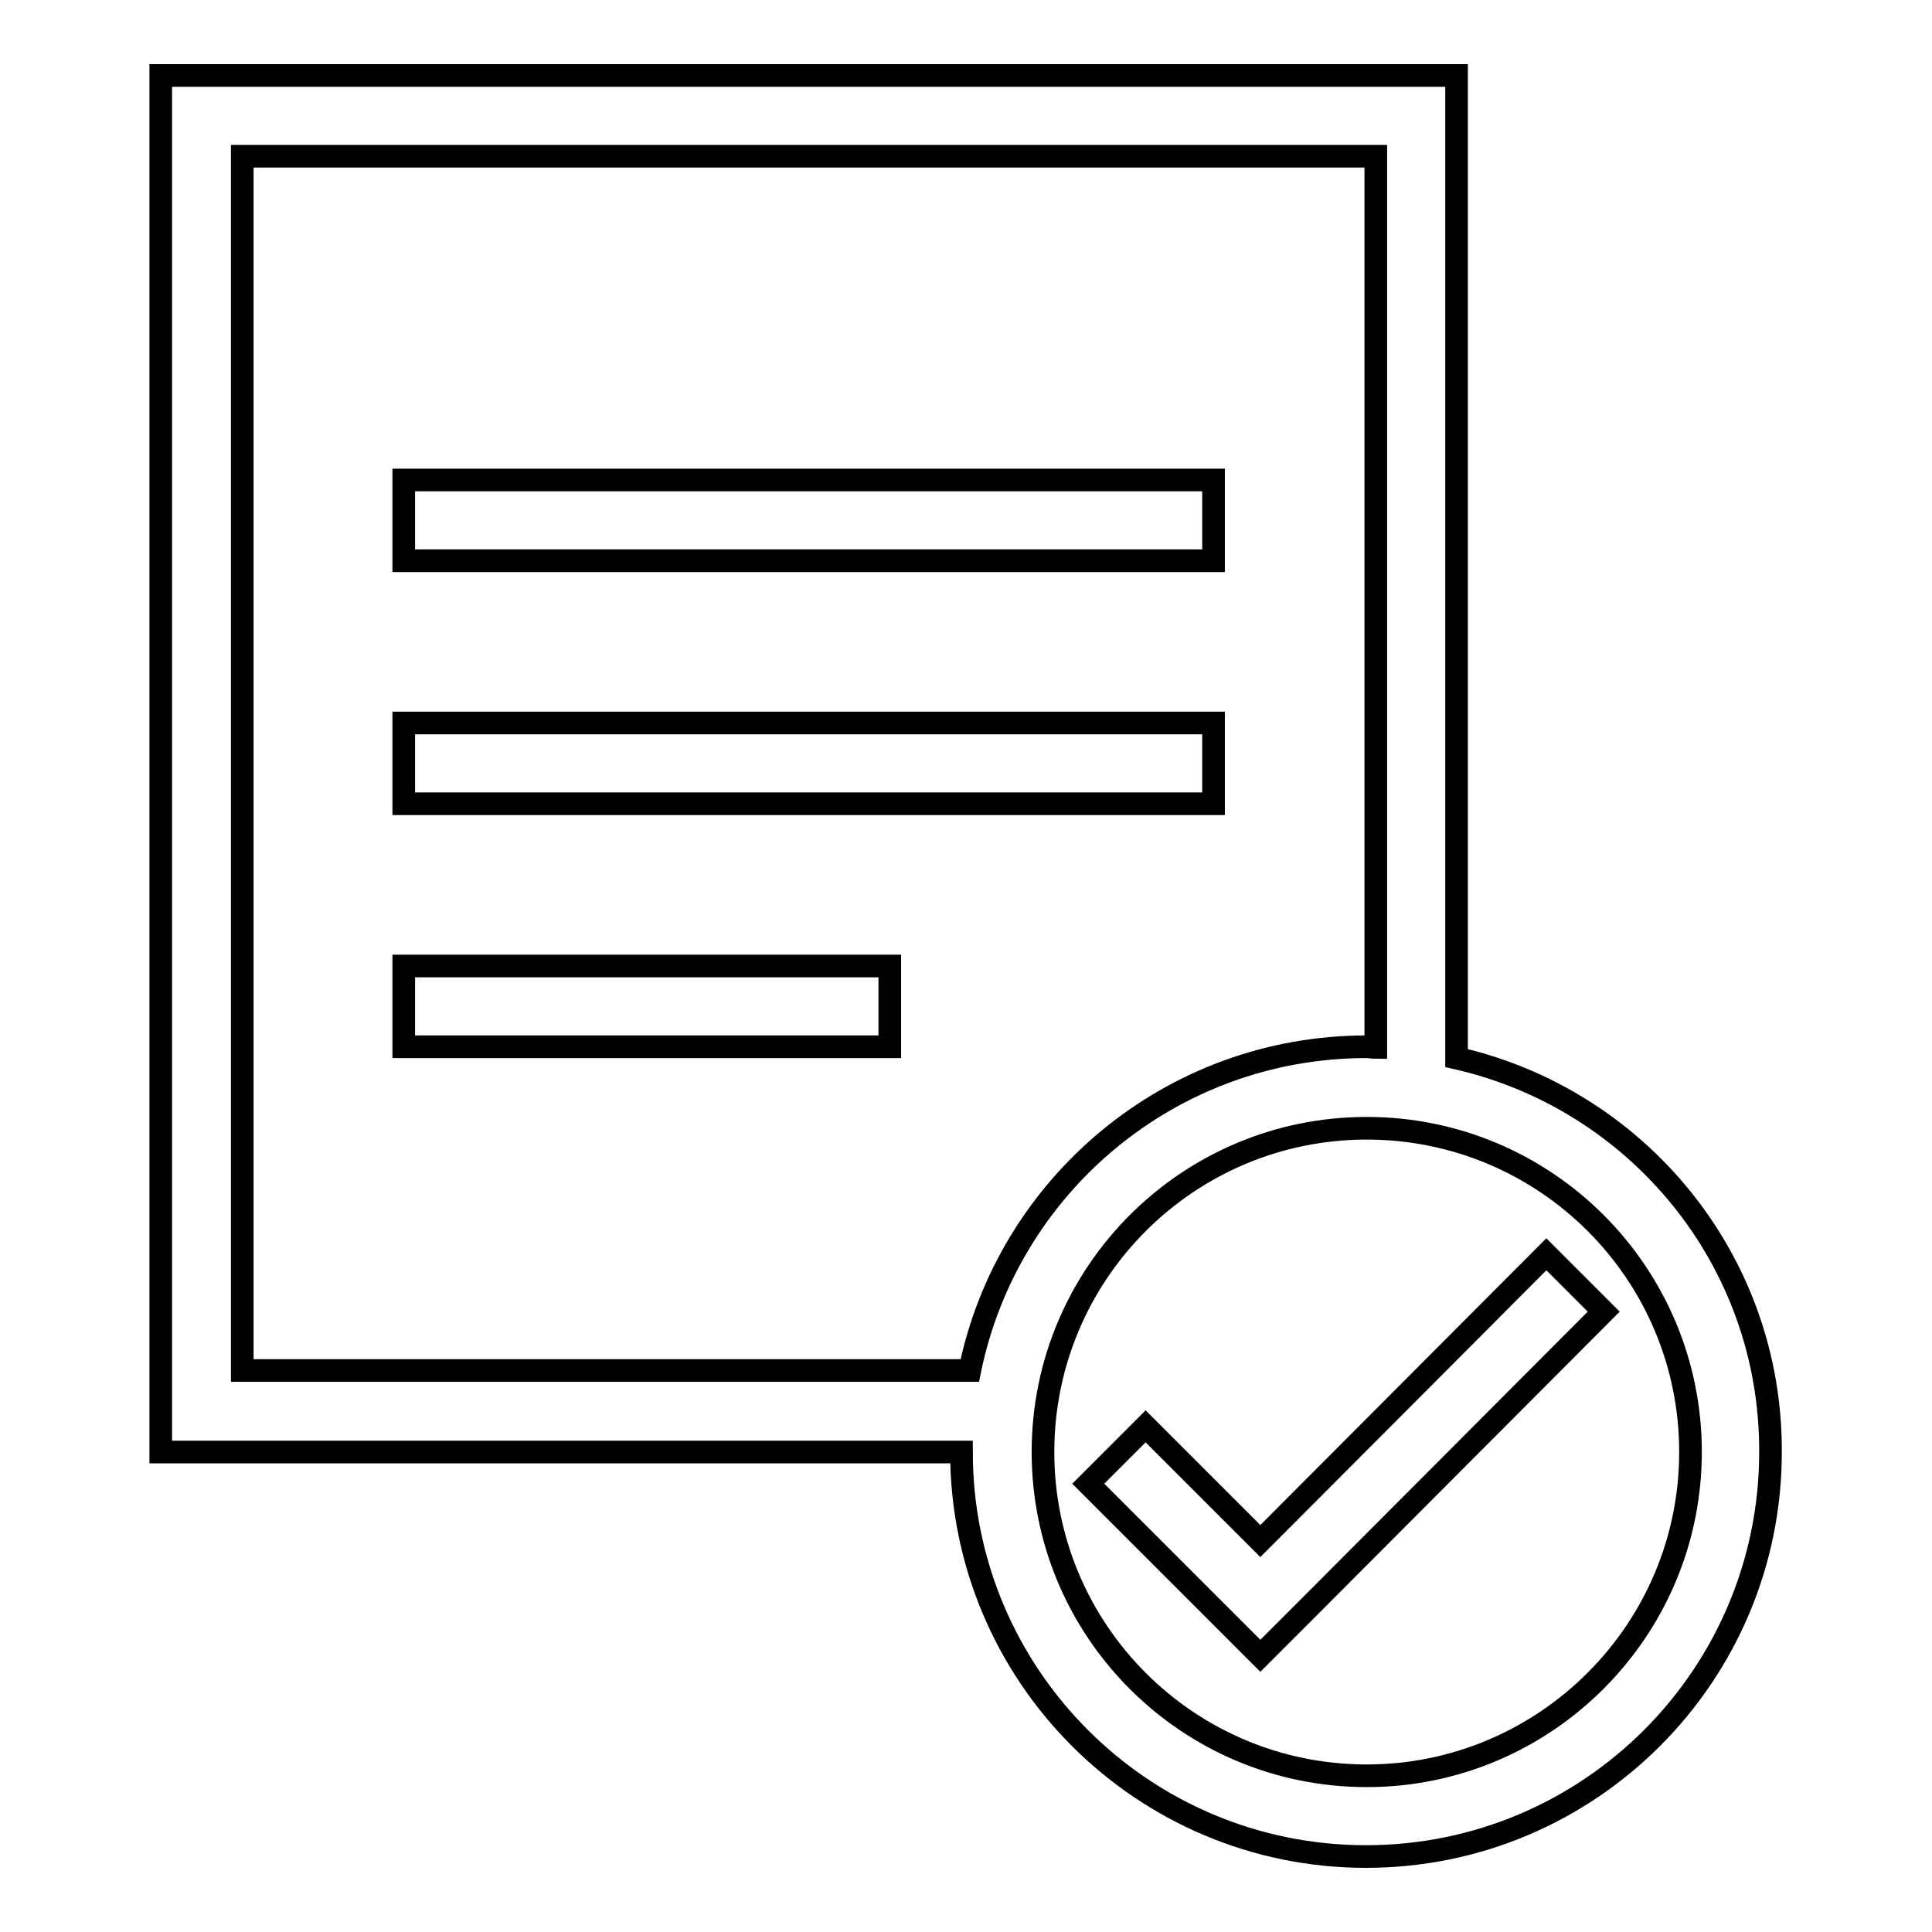
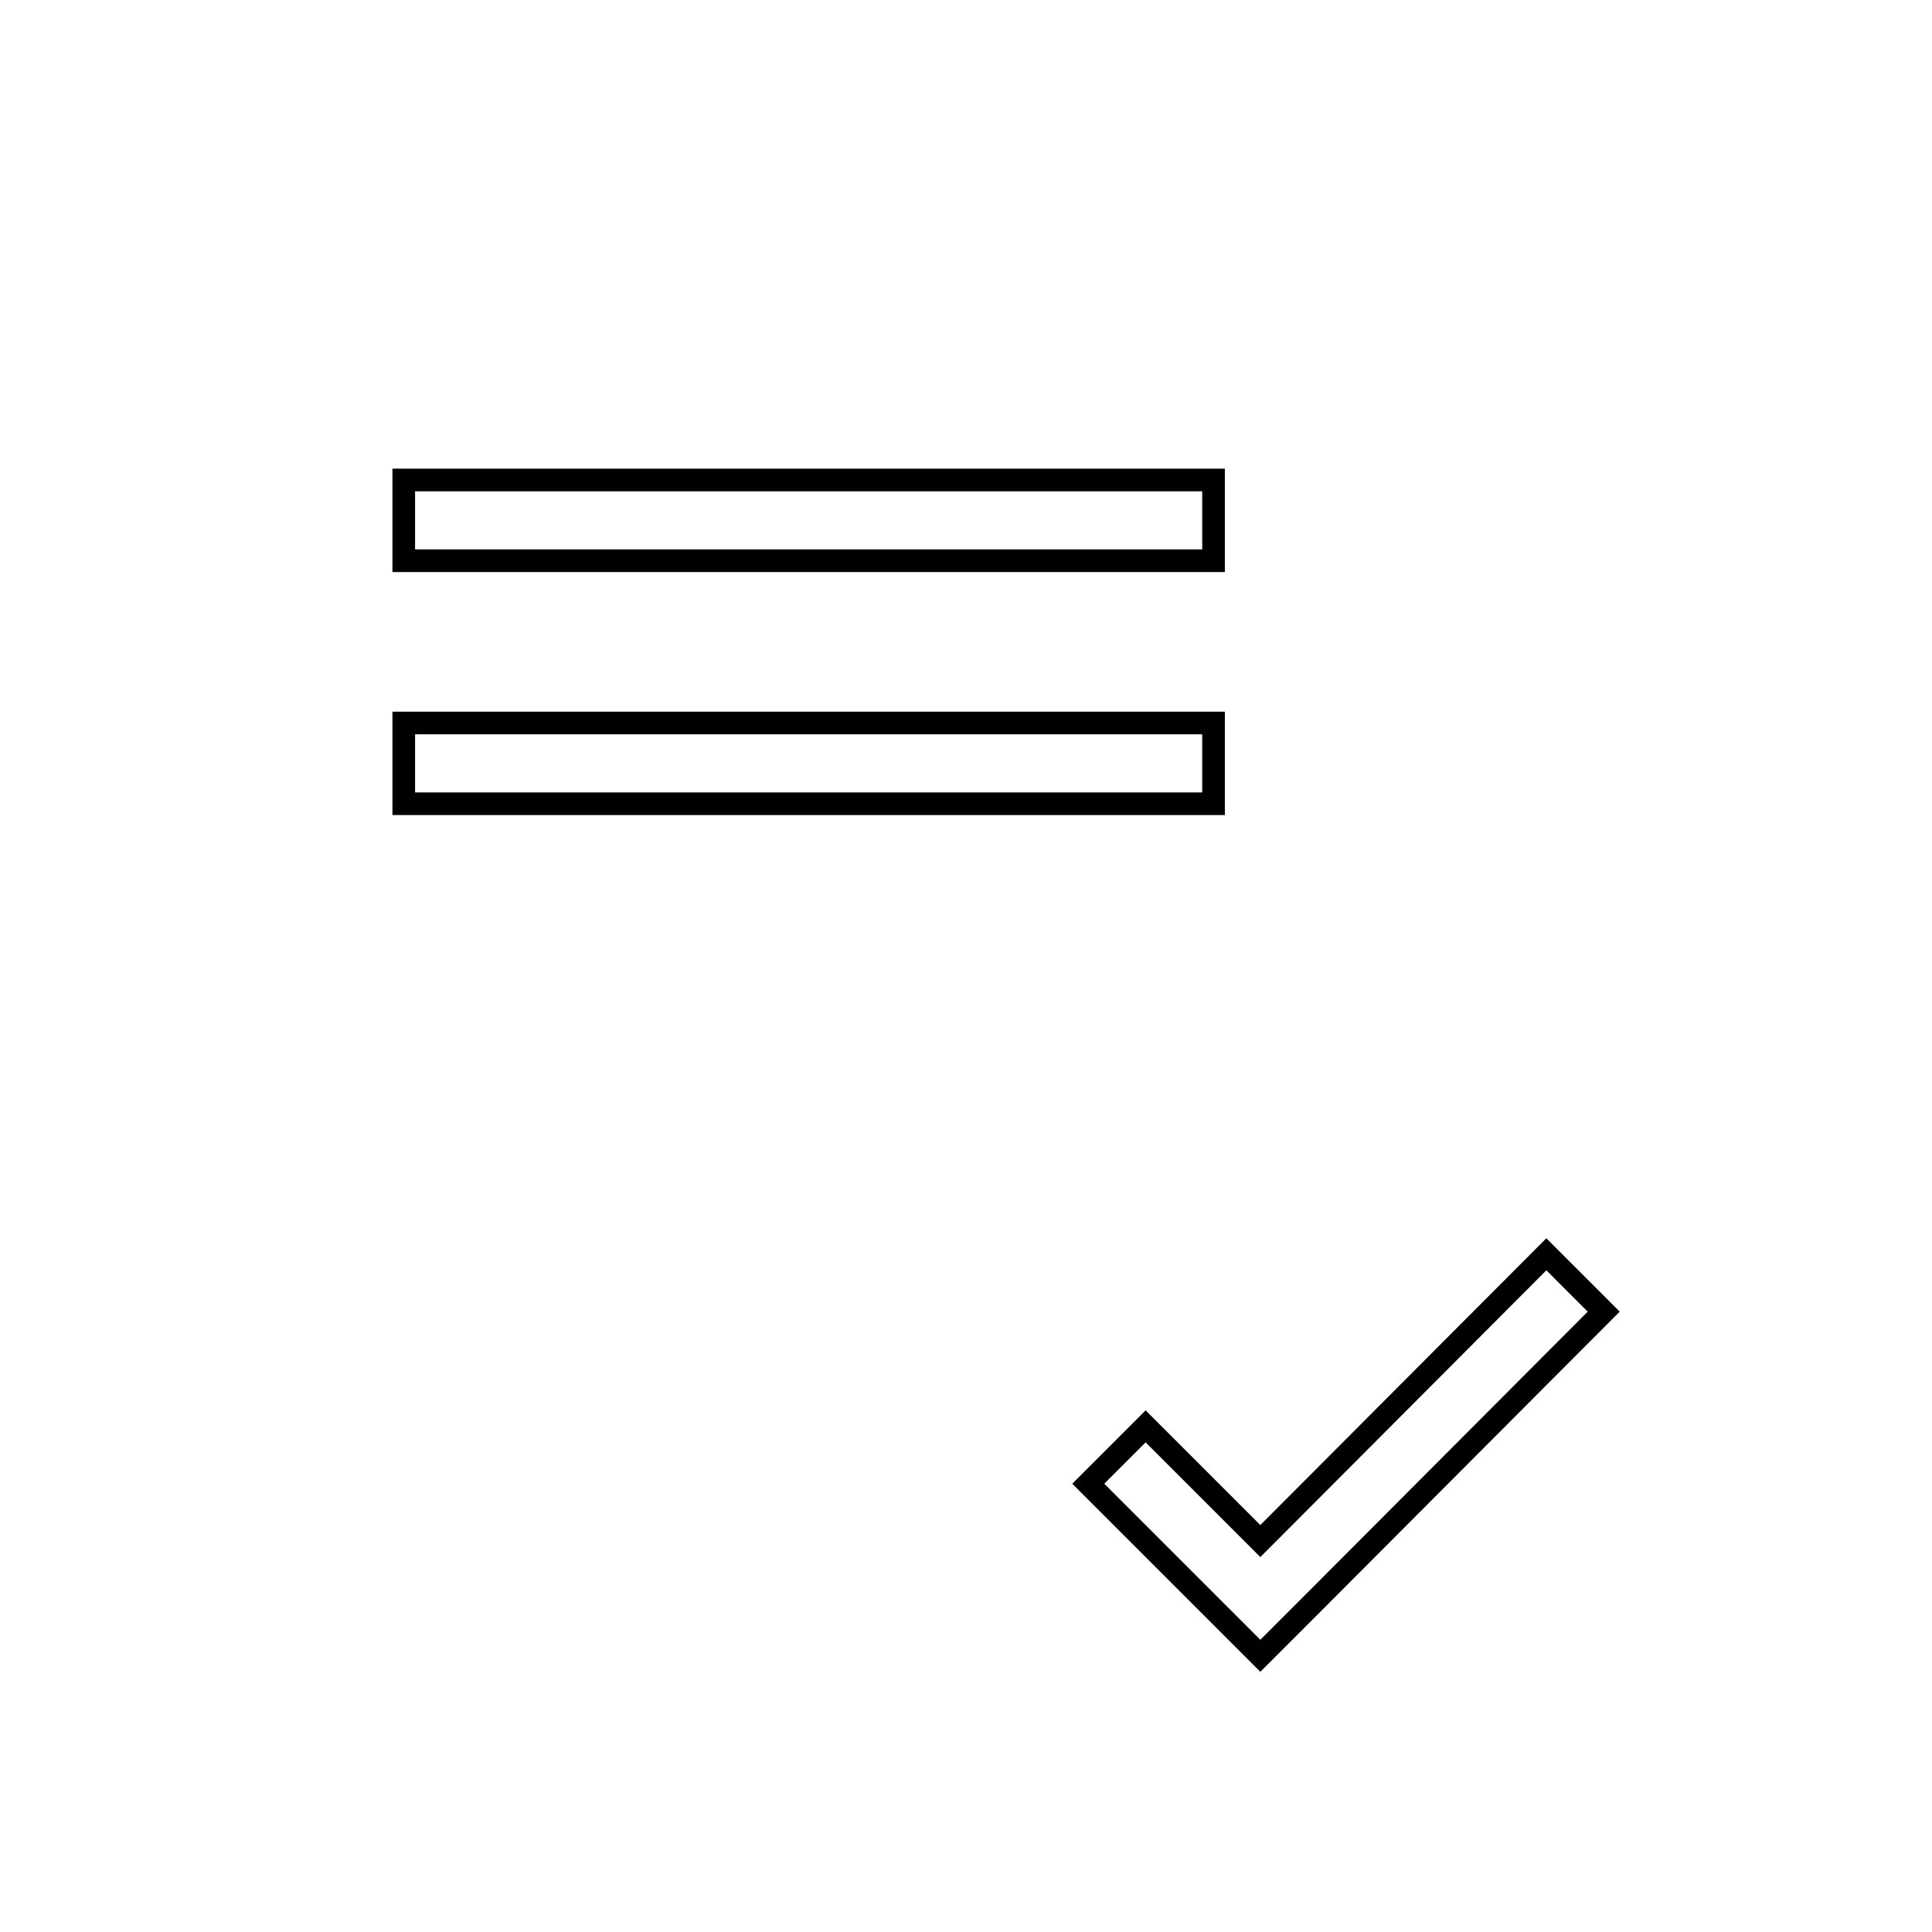
<svg xmlns="http://www.w3.org/2000/svg" version="1.1" x="0px" y="0px" viewBox="0 0 256 256" enable-background="new 0 0 256 256" xml:space="preserve">
  <g>
    <g>
      <path stroke-width="3" fill-opacity="0" stroke="#000000" d="M53.5,63.6h107.3v10.7H53.5V63.6L53.5,63.6z" />
      <path stroke-width="3" fill-opacity="0" stroke="#000000" d="M53.5,95.8h107.3v10.7H53.5V95.8L53.5,95.8z" />
-       <path stroke-width="3" fill-opacity="0" stroke="#000000" d="M193,140.2V10h-47.2H47.1H21.3v182.4h106.1c0,29.6,24,53.6,53.6,53.6c29.6,0,53.6-24,53.6-53.6C234.7,166.8,216.8,145.6,193,140.2z M32.1,181.6V20.7h12.9h103h34.3v118.1c-0.4,0-0.8-0.1-1.2-0.1c-26,0-47.6,18.4-52.6,42.9H32.1z M181.1,235.3c-23.7,0-42.9-19.2-42.9-42.9c0-23.7,19.2-42.9,42.9-42.9c23.7,0,42.9,19.2,42.9,42.9C224,216.1,204.7,235.3,181.1,235.3z" />
-       <path stroke-width="3" fill-opacity="0" stroke="#000000" d="M53.5,128h64.4v10.7H53.5V128z" />
      <path stroke-width="3" fill-opacity="0" stroke="#000000" d="M204.9,166.2l-37.9,38L151.8,189l-7.6,7.6l15.2,15.2l7.6,7.6l7.6-7.6l37.9-38L204.9,166.2z" />
    </g>
  </g>
</svg>